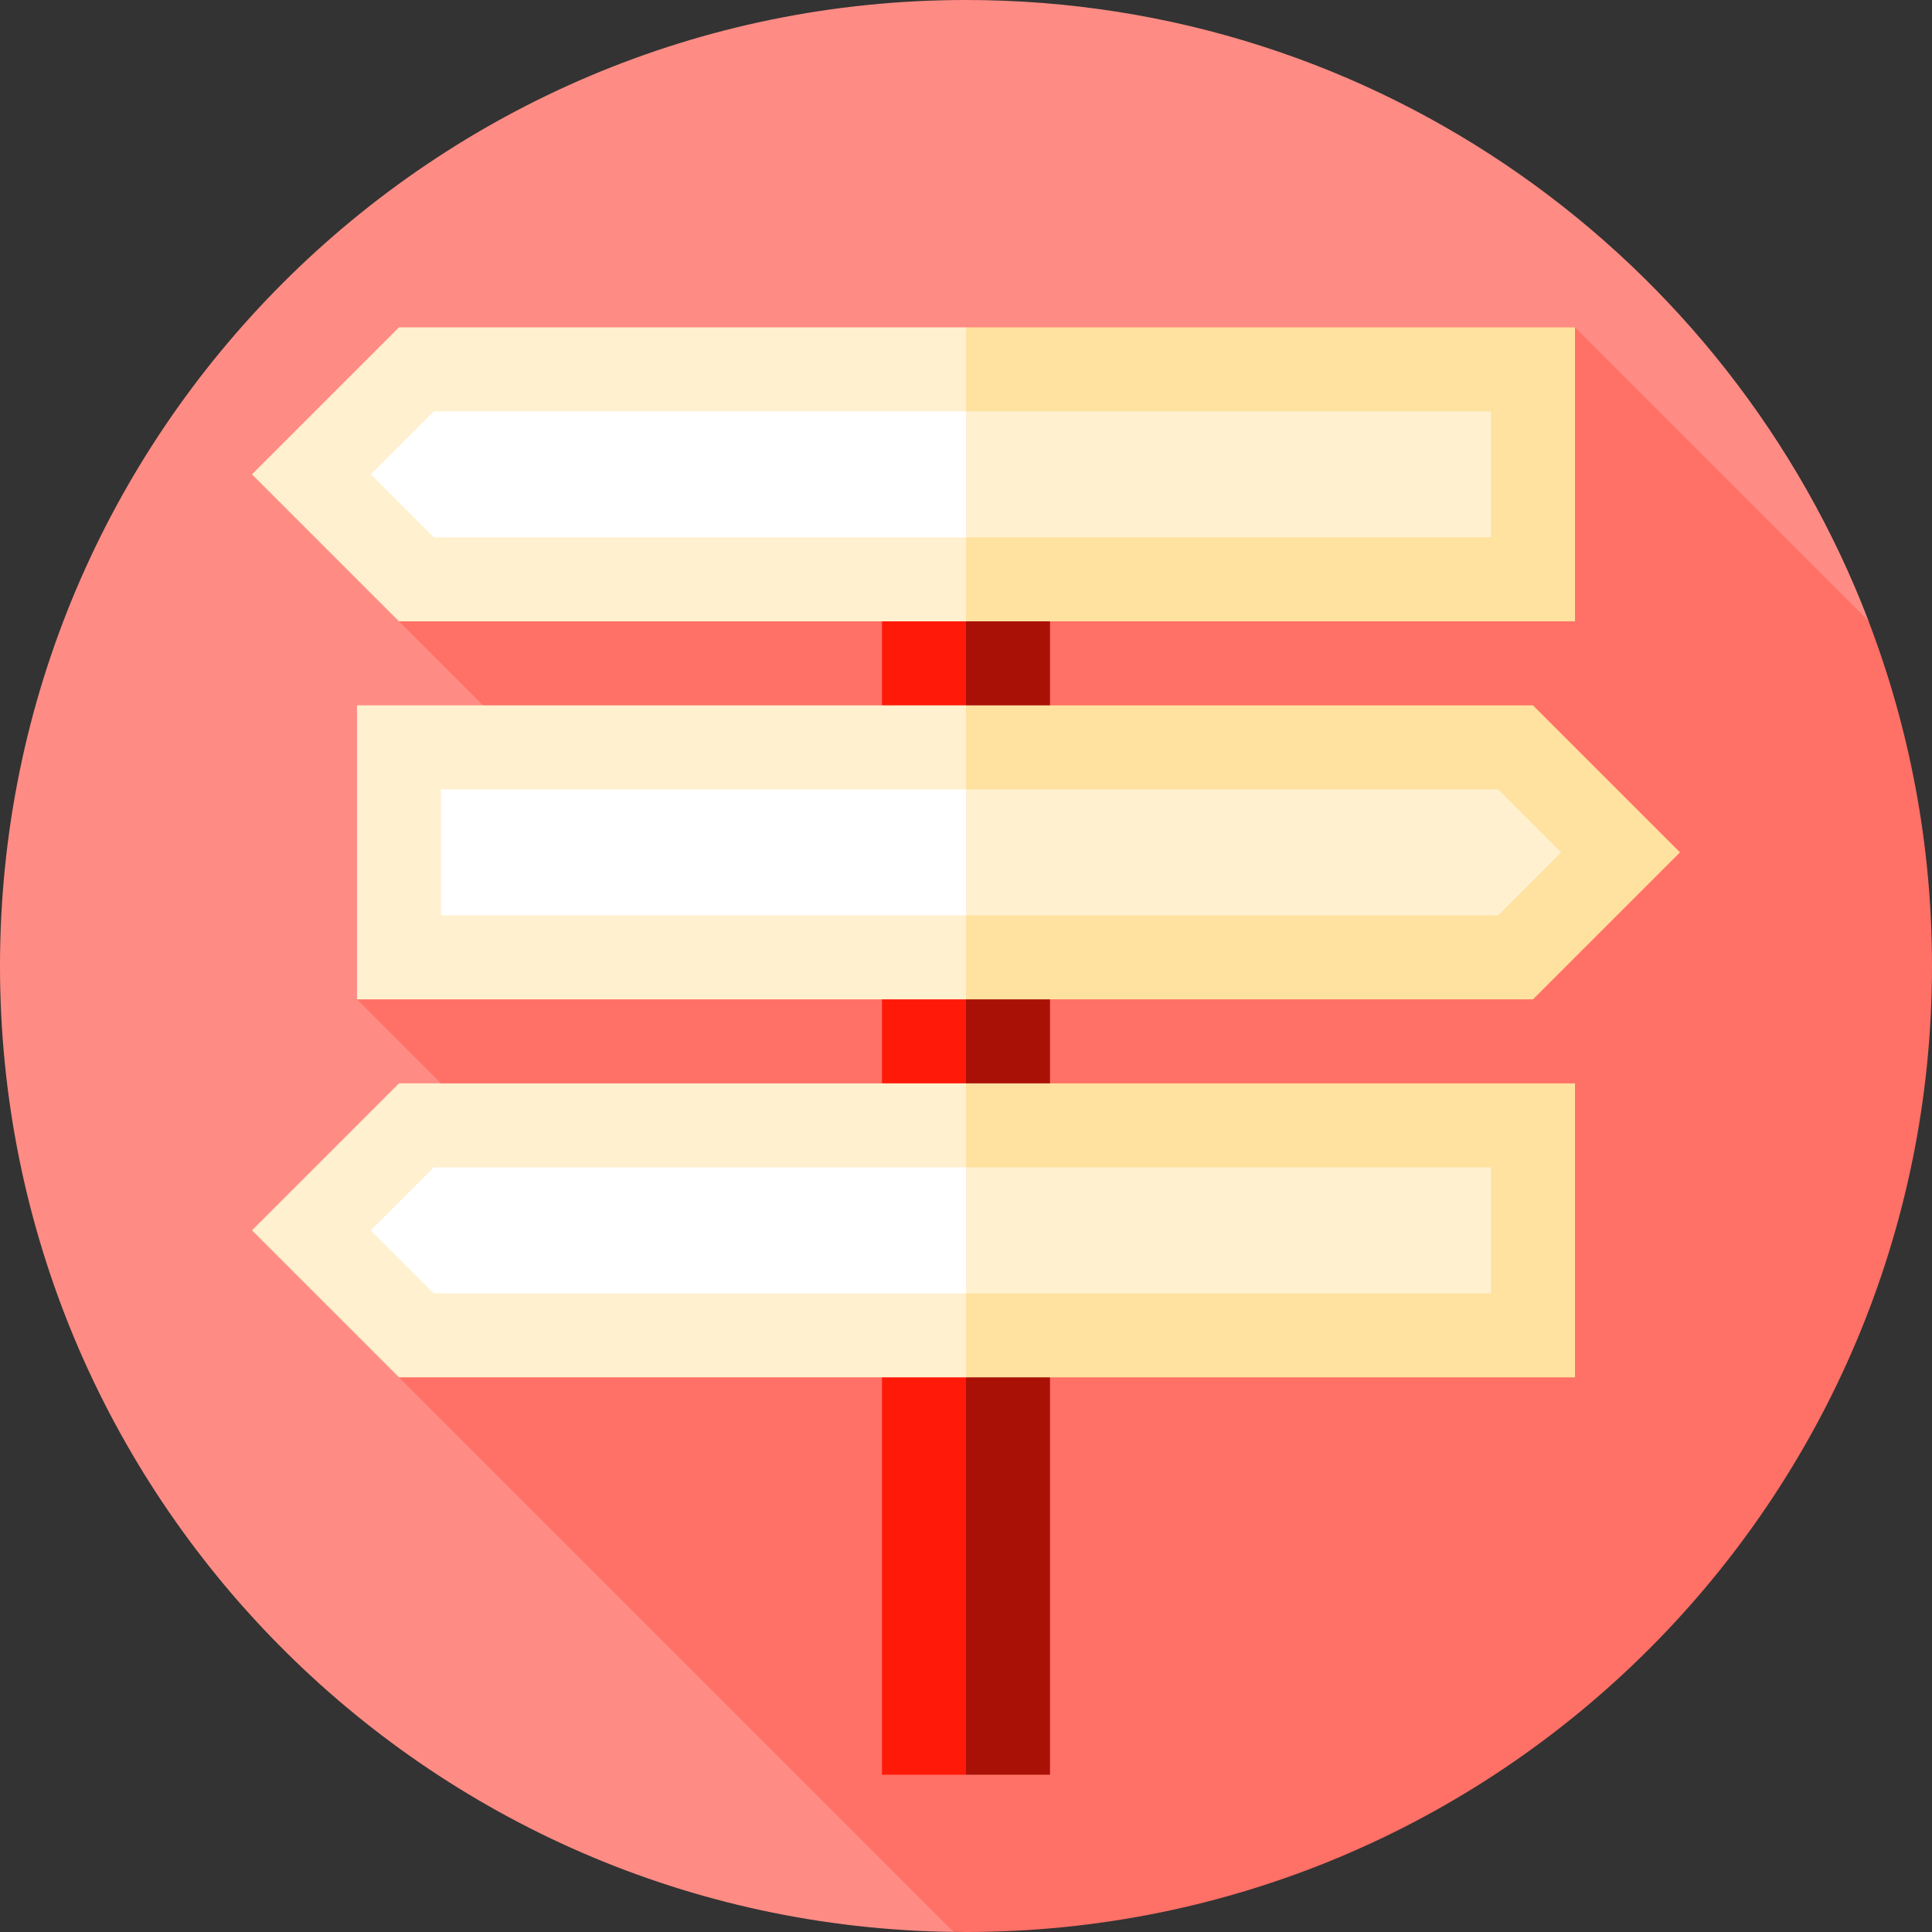
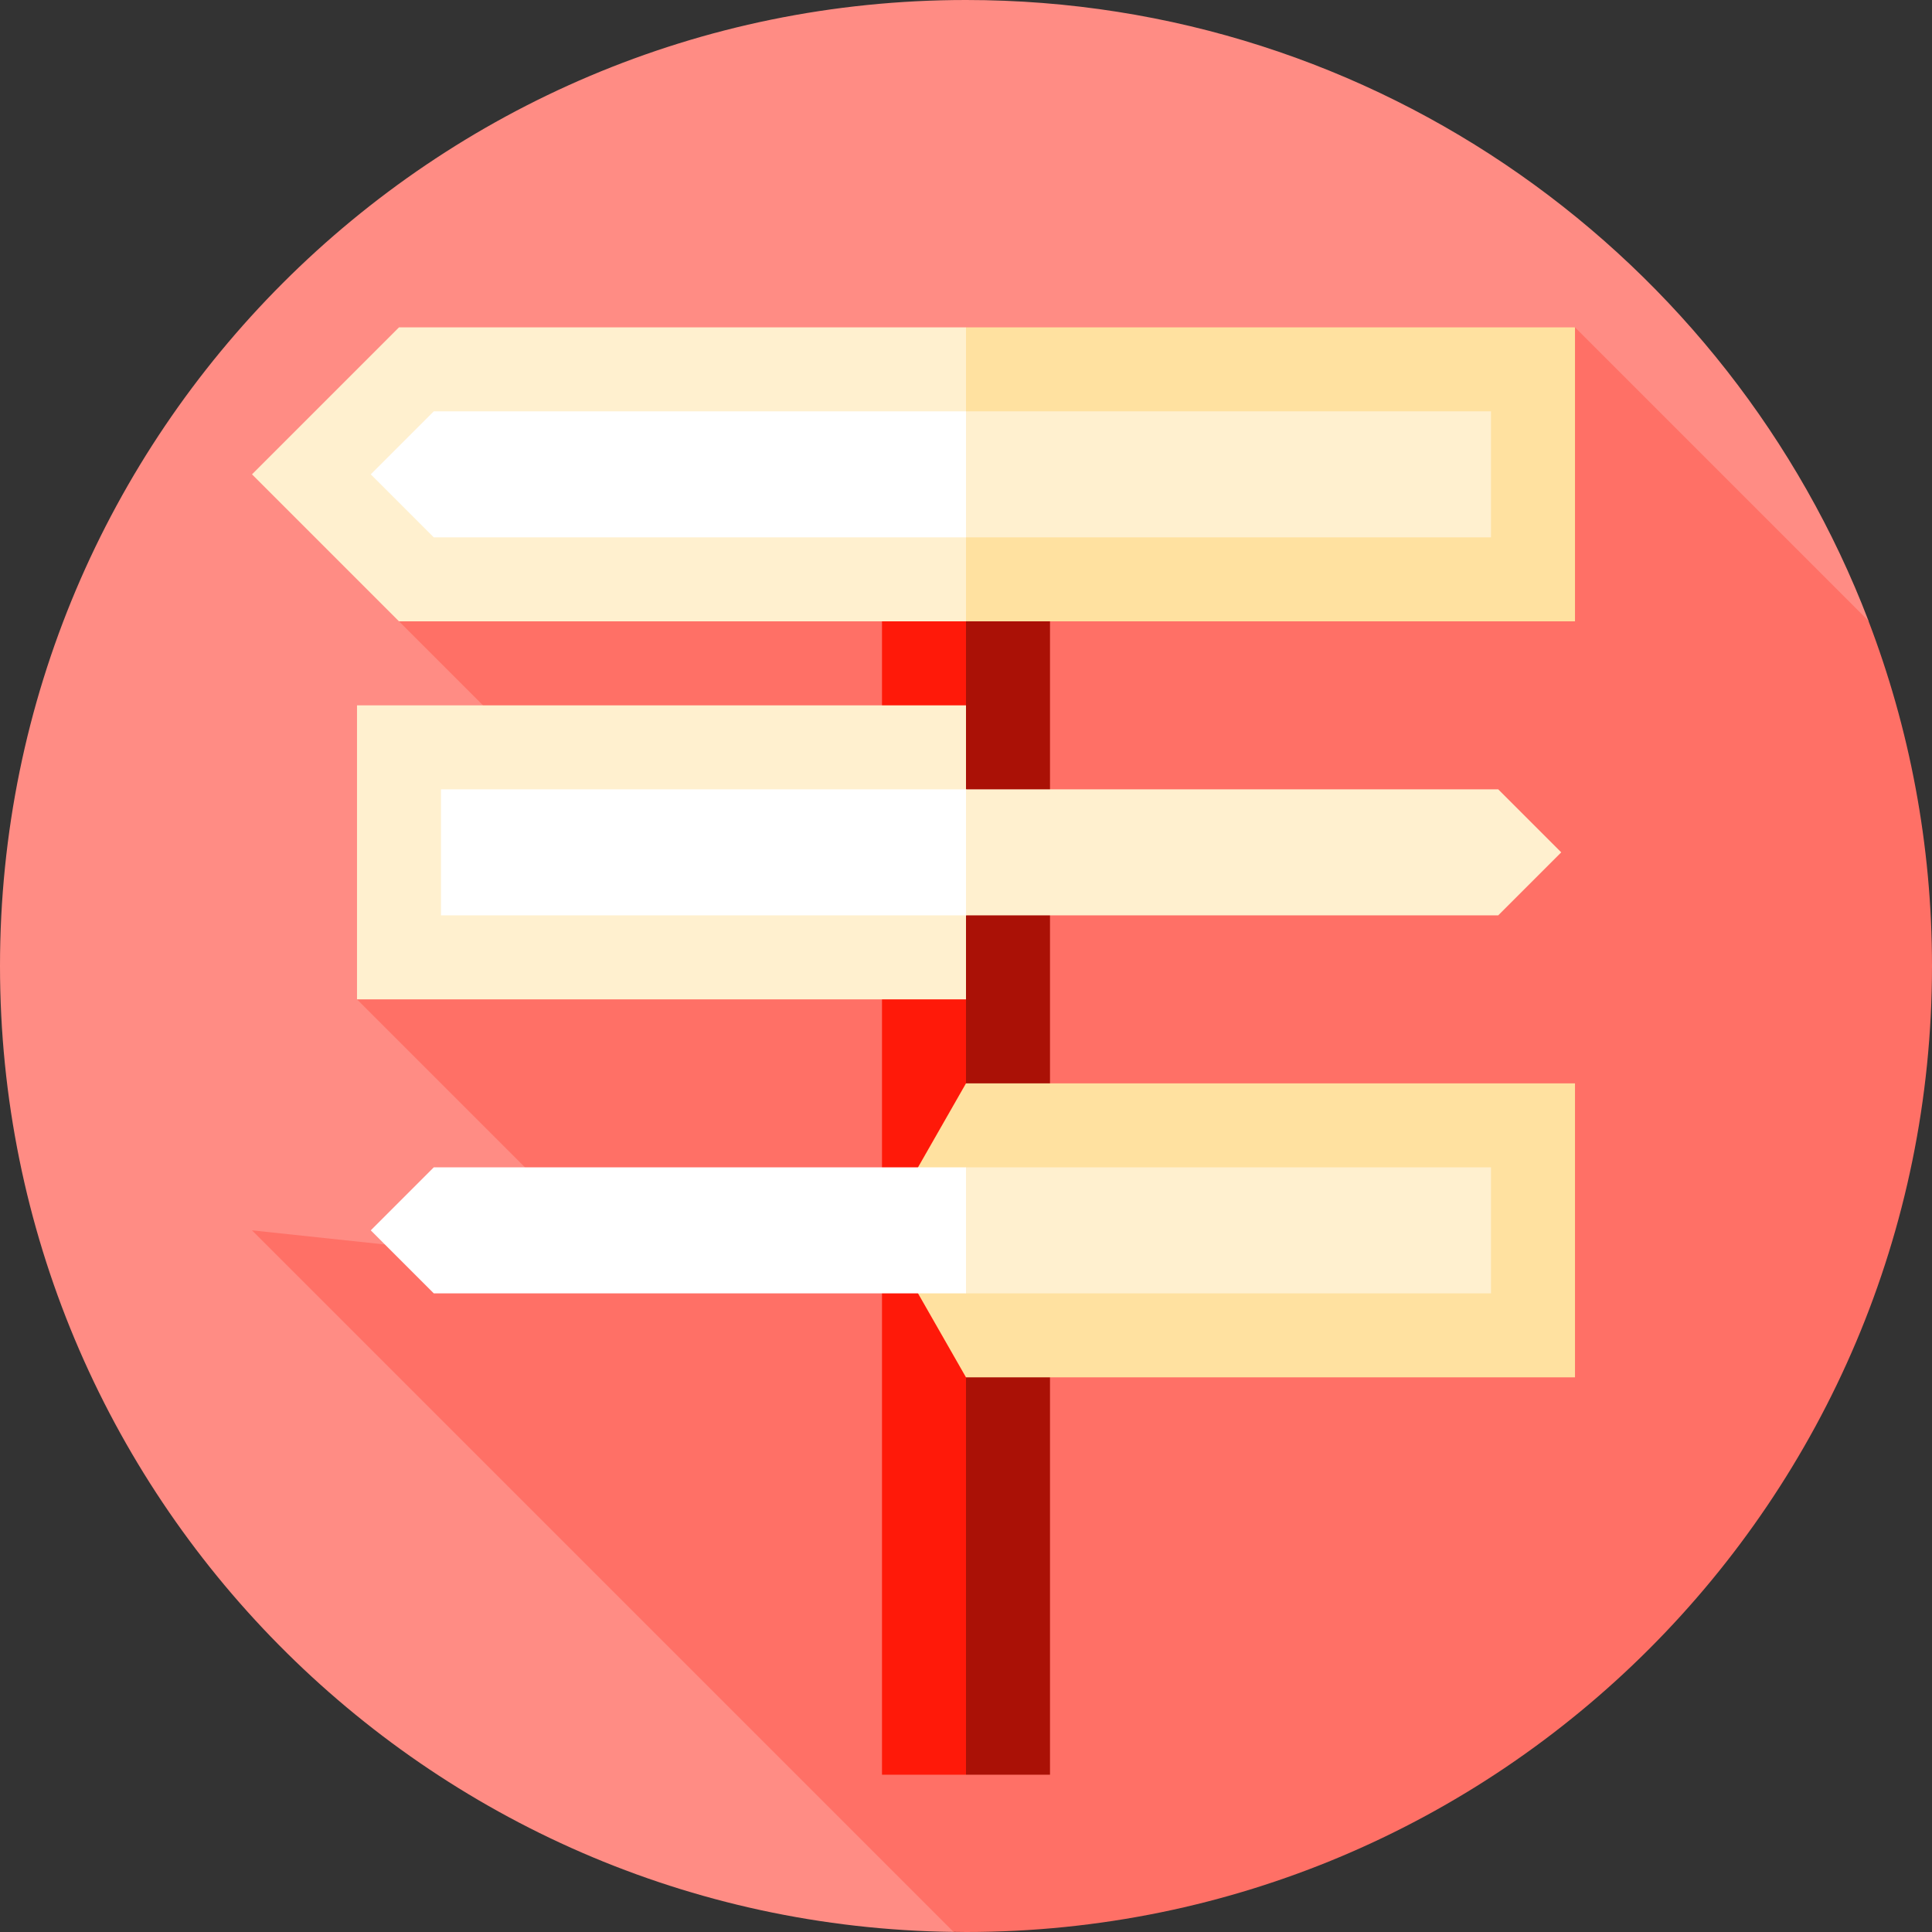
<svg xmlns="http://www.w3.org/2000/svg" version="1.1" id="Layer_1" viewBox="0 0 460 460" xml:space="preserve">
  <rect x="0" y="0" width="460" height="460" fill="#333333" stroke="none" />
  <g>
    <path style="fill:#FF8C84;" d="M230,0C102.974,0,0,102.974,0,230c0,126.031,101.369,228.386,227.021,229.981L444.872,147.79   C411.787,61.366,328.06,0,230,0z" />
    <path style="fill:#FF7066;" d="M460,230c0-28.966-5.37-56.674-15.143-82.203L375,77.94l-280,70l40.197,40.197L85,237.94   l64.53,64.53L60,292.94l167.022,167.022c0.993,0.013,1.982,0.038,2.978,0.038C357.025,460,460,357.025,460,230z" />
    <polygon style="fill:#AA1106;" points="250,422.549 230,422.549 220,110.549 250,110.549  " />
    <rect x="210" y="110.549" style="fill:#FF1909;" width="20" height="312" />
    <polygon style="fill:#FFE1A0;" points="375,77.94 375,147.94 230,147.94 210,112.94 230,77.94  " />
    <polygon style="fill:#FFF0CF;" points="230,77.94 230,147.94 95,147.94 60,112.94 95,77.94  " />
    <polygon style="fill:#FFE1A0;" points="375,257.94 375,327.94 230,327.94 210,292.94 230,257.94  " />
-     <polygon style="fill:#FFF0CF;" points="230,257.94 230,327.94 95,327.94 60,292.94 95,257.94  " />
    <polygon style="fill:#FFF0CF;" points="355,277.94 355,307.94 230,307.94 210,292.94 230,277.94  " />
    <polygon style="fill:#FFFFFF;" points="230,277.94 230,307.94 103.28,307.94 88.28,292.94 103.28,277.94  " />
-     <polygon style="fill:#FFE1A0;" points="230,167.94 210,202.94 230,237.94 365,237.94 400,202.94 365,167.94  " />
    <rect x="85" y="167.94" style="fill:#FFF0CF;" width="145" height="70" />
    <polygon style="fill:#FFF0CF;" points="355,97.94 355,127.94 230,127.94 210,112.94 230,97.94  " />
    <polygon style="fill:#FFFFFF;" points="230,97.94 230,127.94 103.28,127.94 88.28,112.94 103.28,97.94  " />
    <polygon style="fill:#FFFFFF;" points="105,187.94 105,217.94 230,217.94 250,202.94 230,187.94  " />
    <polygon style="fill:#FFF0CF;" points="230,187.94 230,217.94 356.72,217.94 371.72,202.94 356.72,187.94  " />
  </g>
</svg>